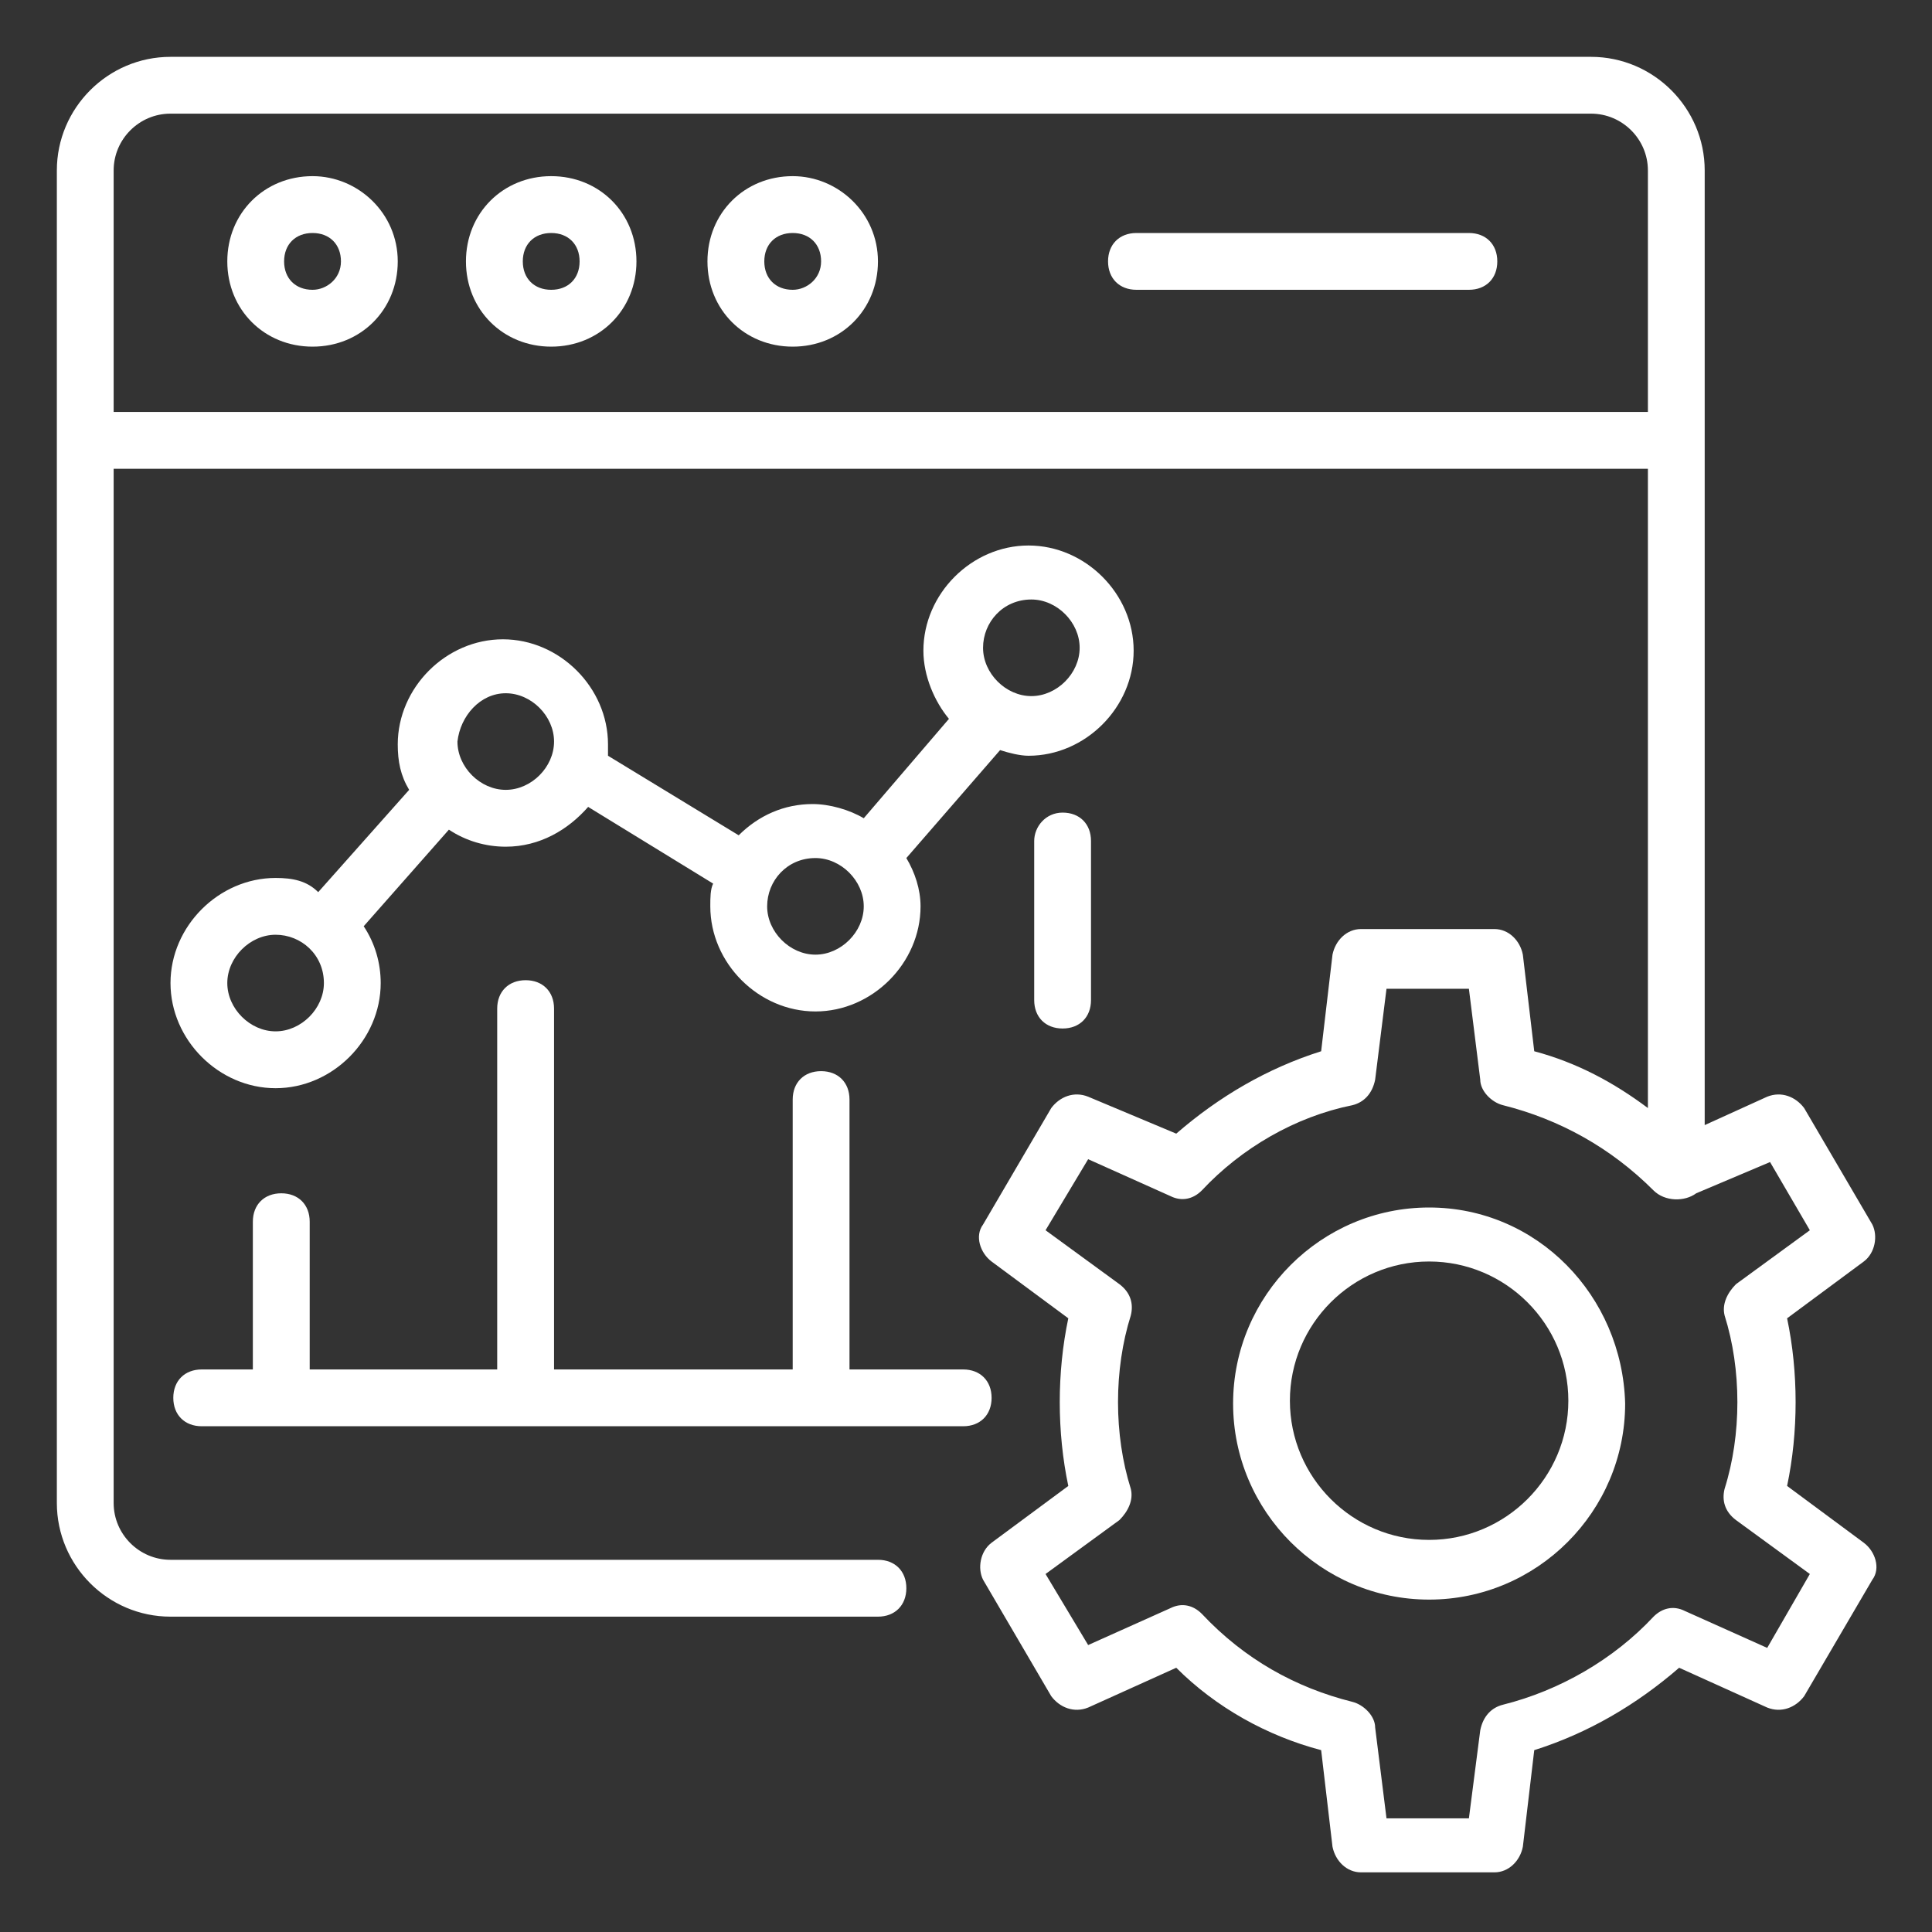
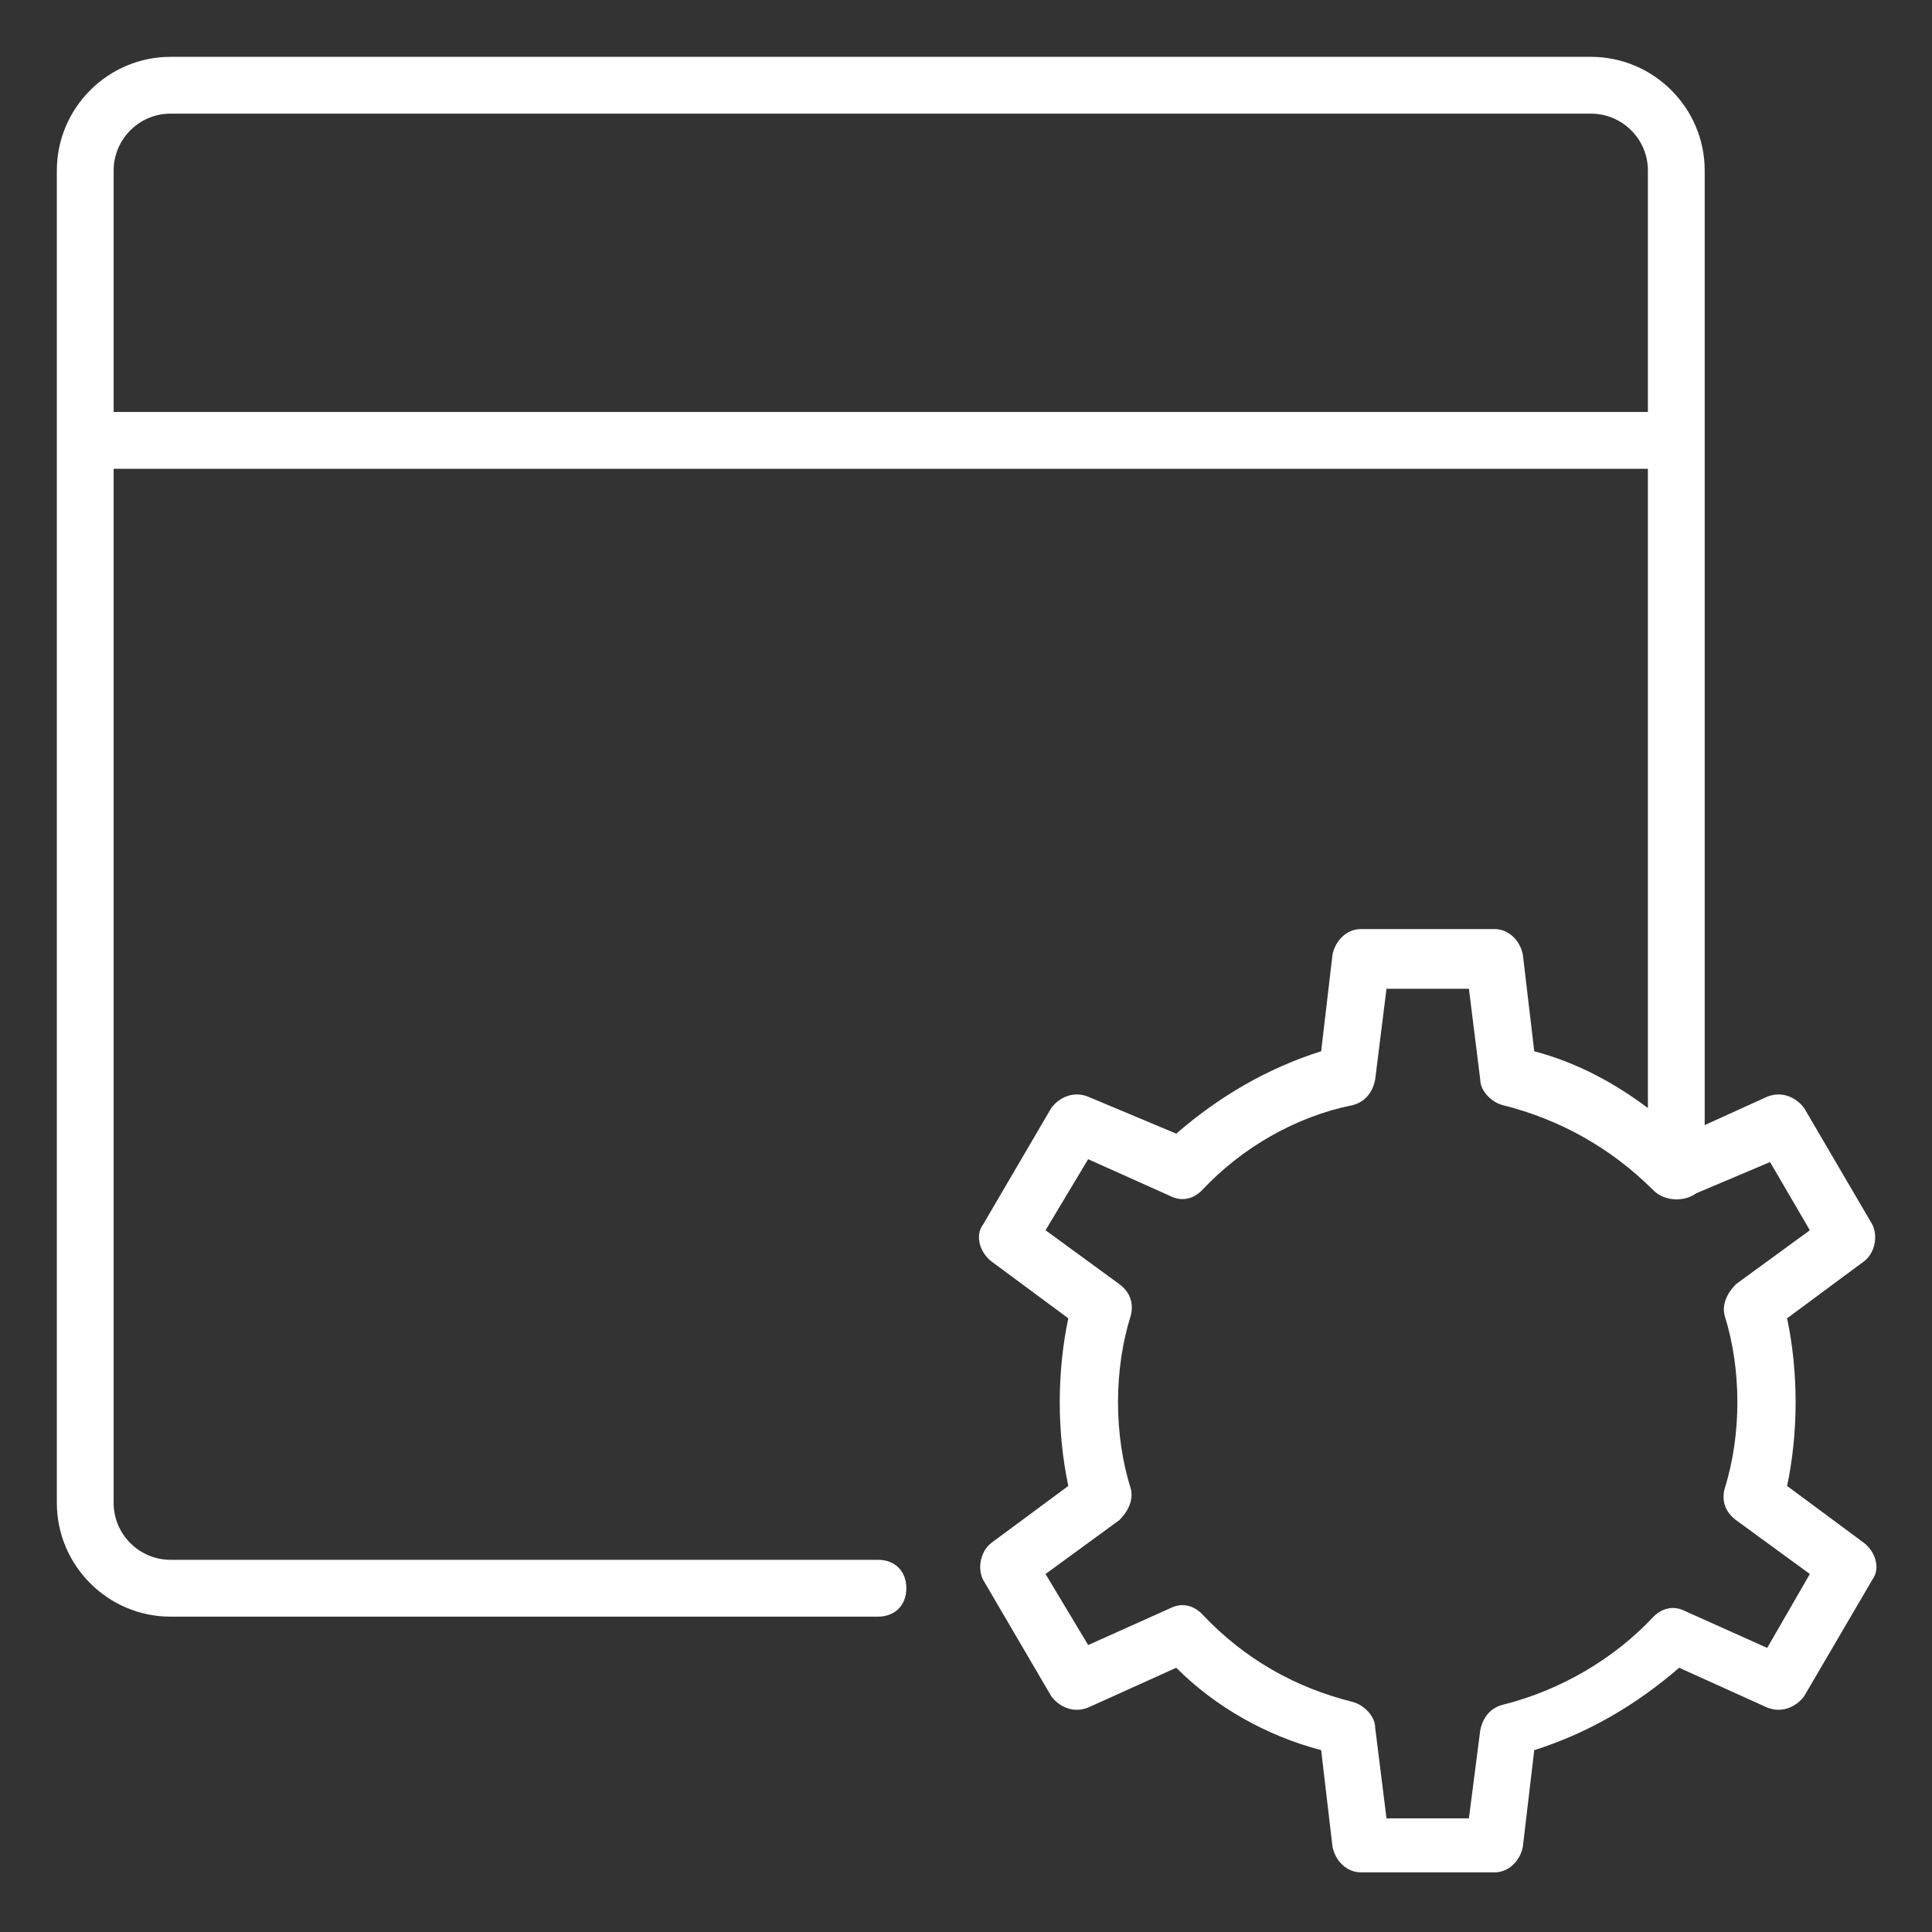
<svg xmlns="http://www.w3.org/2000/svg" width="40" height="40" viewBox="0 0 40 40" fill="none">
  <rect x="0" y="0" width="40" height="40" fill="#333333" stroke="none" />
  <path d="M1.177 31.118C1.177 32.412 2.235 33.471 3.529 33.471H18.177C18.529 33.471 18.765 33.235 18.765 32.882C18.765 32.529 18.529 32.294 18.177 32.294H3.529C2.882 32.294 2.353 31.765 2.353 31.118V9.706H34.118V22.941C33.412 22.412 32.647 22 31.765 21.765L31.529 19.765C31.471 19.471 31.235 19.235 30.941 19.235H28.177C27.882 19.235 27.647 19.471 27.588 19.765L27.353 21.765C26.235 22.118 25.235 22.706 24.353 23.471L22.529 22.706C22.235 22.588 21.941 22.706 21.765 22.941L20.353 25.353C20.177 25.588 20.294 25.941 20.529 26.118L22.118 27.294C21.882 28.412 21.882 29.647 22.118 30.765L20.529 31.941C20.294 32.118 20.235 32.471 20.353 32.706L21.765 35.118C21.941 35.353 22.235 35.471 22.529 35.353L24.353 34.529C25.177 35.353 26.235 35.941 27.353 36.235L27.588 38.235C27.647 38.529 27.882 38.765 28.177 38.765H30.941C31.235 38.765 31.471 38.529 31.529 38.235L31.765 36.235C32.882 35.882 33.882 35.294 34.765 34.529L36.588 35.353C36.882 35.471 37.176 35.353 37.353 35.118L38.765 32.706C38.941 32.471 38.824 32.118 38.588 31.941L37 30.765C37.235 29.647 37.235 28.412 37 27.294L38.588 26.118C38.824 25.941 38.882 25.588 38.765 25.353L37.353 22.941C37.176 22.706 36.882 22.588 36.588 22.706L35.294 23.294V3.529C35.294 2.235 34.235 1.177 32.941 1.177H3.529C2.235 1.177 1.177 2.235 1.177 3.529V31.118ZM37.471 25.471L35.941 26.588C35.765 26.765 35.647 27 35.706 27.235C36.059 28.353 36.059 29.706 35.706 30.824C35.647 31.059 35.706 31.294 35.941 31.471L37.471 32.588L36.588 34.118L34.882 33.353C34.647 33.235 34.412 33.294 34.235 33.471C33.412 34.353 32.294 35 31.118 35.294C30.882 35.353 30.706 35.529 30.647 35.824L30.412 37.647H28.706L28.471 35.765C28.471 35.529 28.235 35.294 28 35.235C26.824 34.941 25.765 34.353 24.882 33.412C24.706 33.235 24.471 33.176 24.235 33.294L22.529 34.059L21.647 32.588L23.177 31.471C23.353 31.294 23.471 31.059 23.412 30.824C23.059 29.706 23.059 28.353 23.412 27.235C23.471 27 23.412 26.765 23.177 26.588L21.647 25.471L22.529 24L24.235 24.765C24.471 24.882 24.706 24.824 24.882 24.647C25.706 23.765 26.824 23.118 28 22.882C28.235 22.824 28.412 22.647 28.471 22.353L28.706 20.471H30.412L30.647 22.353C30.647 22.588 30.882 22.824 31.118 22.882C32.294 23.177 33.353 23.765 34.235 24.647C34.471 24.882 34.882 24.882 35.118 24.706L36.647 24.059L37.471 25.471ZM2.353 3.529C2.353 2.882 2.882 2.353 3.529 2.353H32.941C33.588 2.353 34.118 2.882 34.118 3.529V8.529H2.353V3.529Z" fill="white" />
-   <path d="M6.471 3.647C5.471 3.647 4.706 4.412 4.706 5.412C4.706 6.412 5.471 7.177 6.471 7.177C7.471 7.177 8.235 6.412 8.235 5.412C8.235 4.412 7.412 3.647 6.471 3.647ZM6.471 6C6.118 6 5.882 5.765 5.882 5.412C5.882 5.059 6.118 4.824 6.471 4.824C6.824 4.824 7.059 5.059 7.059 5.412C7.059 5.765 6.765 6 6.471 6ZM11.412 3.647C10.412 3.647 9.647 4.412 9.647 5.412C9.647 6.412 10.412 7.177 11.412 7.177C12.412 7.177 13.177 6.412 13.177 5.412C13.177 4.412 12.412 3.647 11.412 3.647ZM11.412 6C11.059 6 10.824 5.765 10.824 5.412C10.824 5.059 11.059 4.824 11.412 4.824C11.765 4.824 12 5.059 12 5.412C12 5.765 11.765 6 11.412 6ZM16.412 3.647C15.412 3.647 14.647 4.412 14.647 5.412C14.647 6.412 15.412 7.177 16.412 7.177C17.412 7.177 18.177 6.412 18.177 5.412C18.177 4.412 17.353 3.647 16.412 3.647ZM16.412 6C16.059 6 15.824 5.765 15.824 5.412C15.824 5.059 16.059 4.824 16.412 4.824C16.765 4.824 17 5.059 17 5.412C17 5.765 16.706 6 16.412 6ZM30.412 4.824H23.529C23.177 4.824 22.941 5.059 22.941 5.412C22.941 5.765 23.177 6 23.529 6H30.412C30.765 6 31 5.765 31 5.412C31 5.059 30.765 4.824 30.412 4.824ZM5.706 18.177C4.53 18.177 3.53 19.177 3.53 20.353C3.53 21.53 4.53 22.53 5.706 22.53C6.882 22.53 7.882 21.53 7.882 20.353C7.882 19.941 7.765 19.53 7.53 19.177L9.294 17.177C9.647 17.412 10.059 17.53 10.471 17.53C11.177 17.53 11.765 17.177 12.177 16.706L14.765 18.294C14.706 18.412 14.706 18.588 14.706 18.765C14.706 19.941 15.706 20.941 16.883 20.941C18.059 20.941 19.059 19.941 19.059 18.765C19.059 18.412 18.941 18.059 18.765 17.765L20.706 15.53C20.883 15.588 21.118 15.647 21.294 15.647C22.471 15.647 23.471 14.647 23.471 13.471C23.471 12.294 22.471 11.294 21.294 11.294C20.118 11.294 19.118 12.294 19.118 13.471C19.118 14 19.353 14.53 19.647 14.883L17.883 16.941C17.588 16.765 17.177 16.647 16.824 16.647C16.235 16.647 15.706 16.883 15.294 17.294L12.588 15.647V15.412C12.588 14.236 11.588 13.236 10.412 13.236C9.235 13.236 8.235 14.236 8.235 15.412C8.235 15.765 8.294 16.059 8.471 16.353L6.588 18.471C6.353 18.235 6.059 18.177 5.706 18.177ZM21.353 12.412C21.883 12.412 22.353 12.883 22.353 13.412C22.353 13.941 21.883 14.412 21.353 14.412C20.824 14.412 20.353 13.941 20.353 13.412C20.353 12.883 20.765 12.412 21.353 12.412ZM16.883 17.765C17.412 17.765 17.883 18.235 17.883 18.765C17.883 19.294 17.412 19.765 16.883 19.765C16.353 19.765 15.883 19.294 15.883 18.765C15.883 18.235 16.294 17.765 16.883 17.765ZM5.706 21.353C5.177 21.353 4.706 20.883 4.706 20.353C4.706 19.824 5.177 19.353 5.706 19.353C6.235 19.353 6.706 19.765 6.706 20.353C6.706 20.883 6.235 21.353 5.706 21.353ZM10.471 14.353C11 14.353 11.471 14.824 11.471 15.353C11.471 15.883 11 16.353 10.471 16.353C9.941 16.353 9.471 15.883 9.471 15.353C9.53 14.824 9.941 14.353 10.471 14.353ZM21.412 17.412V20.706C21.412 21.059 21.647 21.294 22 21.294C22.353 21.294 22.588 21.059 22.588 20.706V17.412C22.588 17.059 22.353 16.824 22 16.824C21.647 16.824 21.412 17.118 21.412 17.412Z" fill="white" />
-   <path d="M4.177 29.529H19.941C20.294 29.529 20.53 29.294 20.53 28.941C20.53 28.588 20.294 28.353 19.941 28.353H17.588V22.765C17.588 22.412 17.353 22.177 17 22.177C16.647 22.177 16.412 22.412 16.412 22.765V28.353H11.471V20.882C11.471 20.529 11.235 20.294 10.883 20.294C10.53 20.294 10.294 20.529 10.294 20.882V28.353H6.412V25.294C6.412 24.941 6.177 24.706 5.824 24.706C5.471 24.706 5.235 24.941 5.235 25.294V28.353H4.177C3.824 28.353 3.588 28.588 3.588 28.941C3.588 29.294 3.824 29.529 4.177 29.529ZM29.588 25C27.353 25 25.53 26.824 25.53 29.059C25.53 31.294 27.353 33.118 29.588 33.118C31.824 33.118 33.647 31.294 33.647 29.059C33.588 26.824 31.824 25 29.588 25ZM29.588 31.882C28 31.882 26.706 30.588 26.706 29C26.706 27.412 28 26.118 29.588 26.118C31.177 26.118 32.471 27.412 32.471 29C32.471 30.588 31.177 31.882 29.588 31.882Z" fill="white" />
</svg>